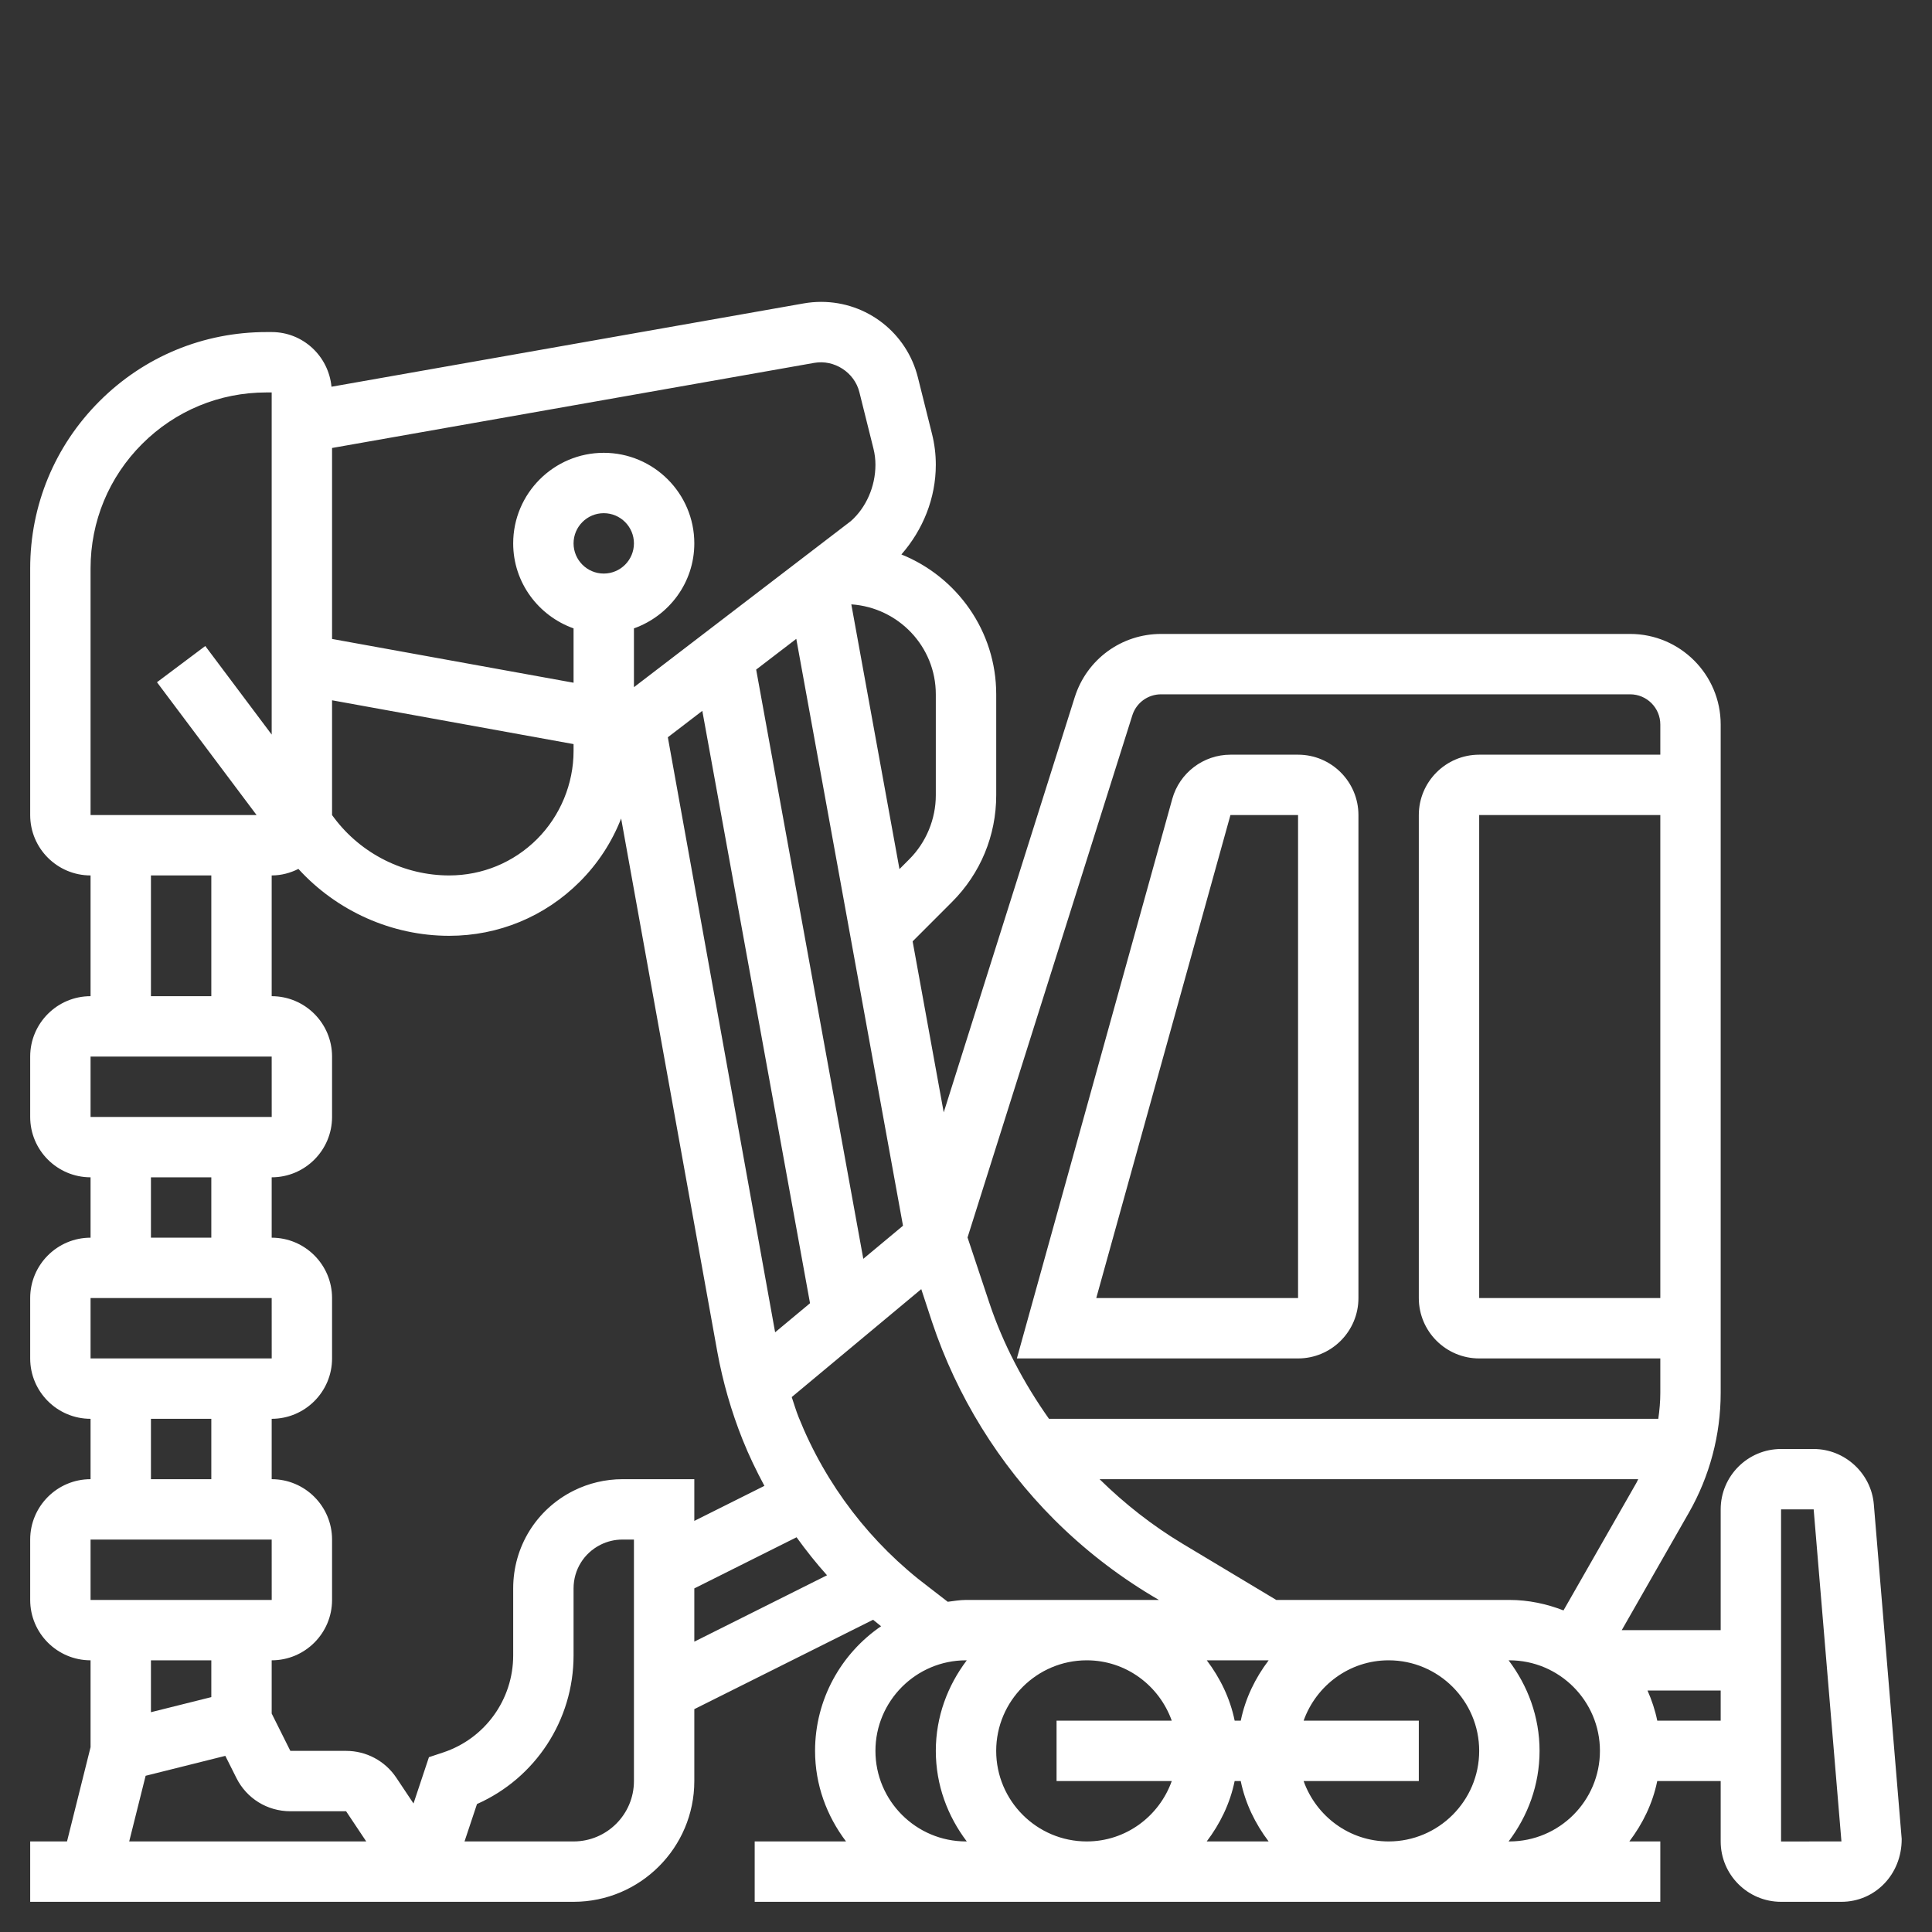
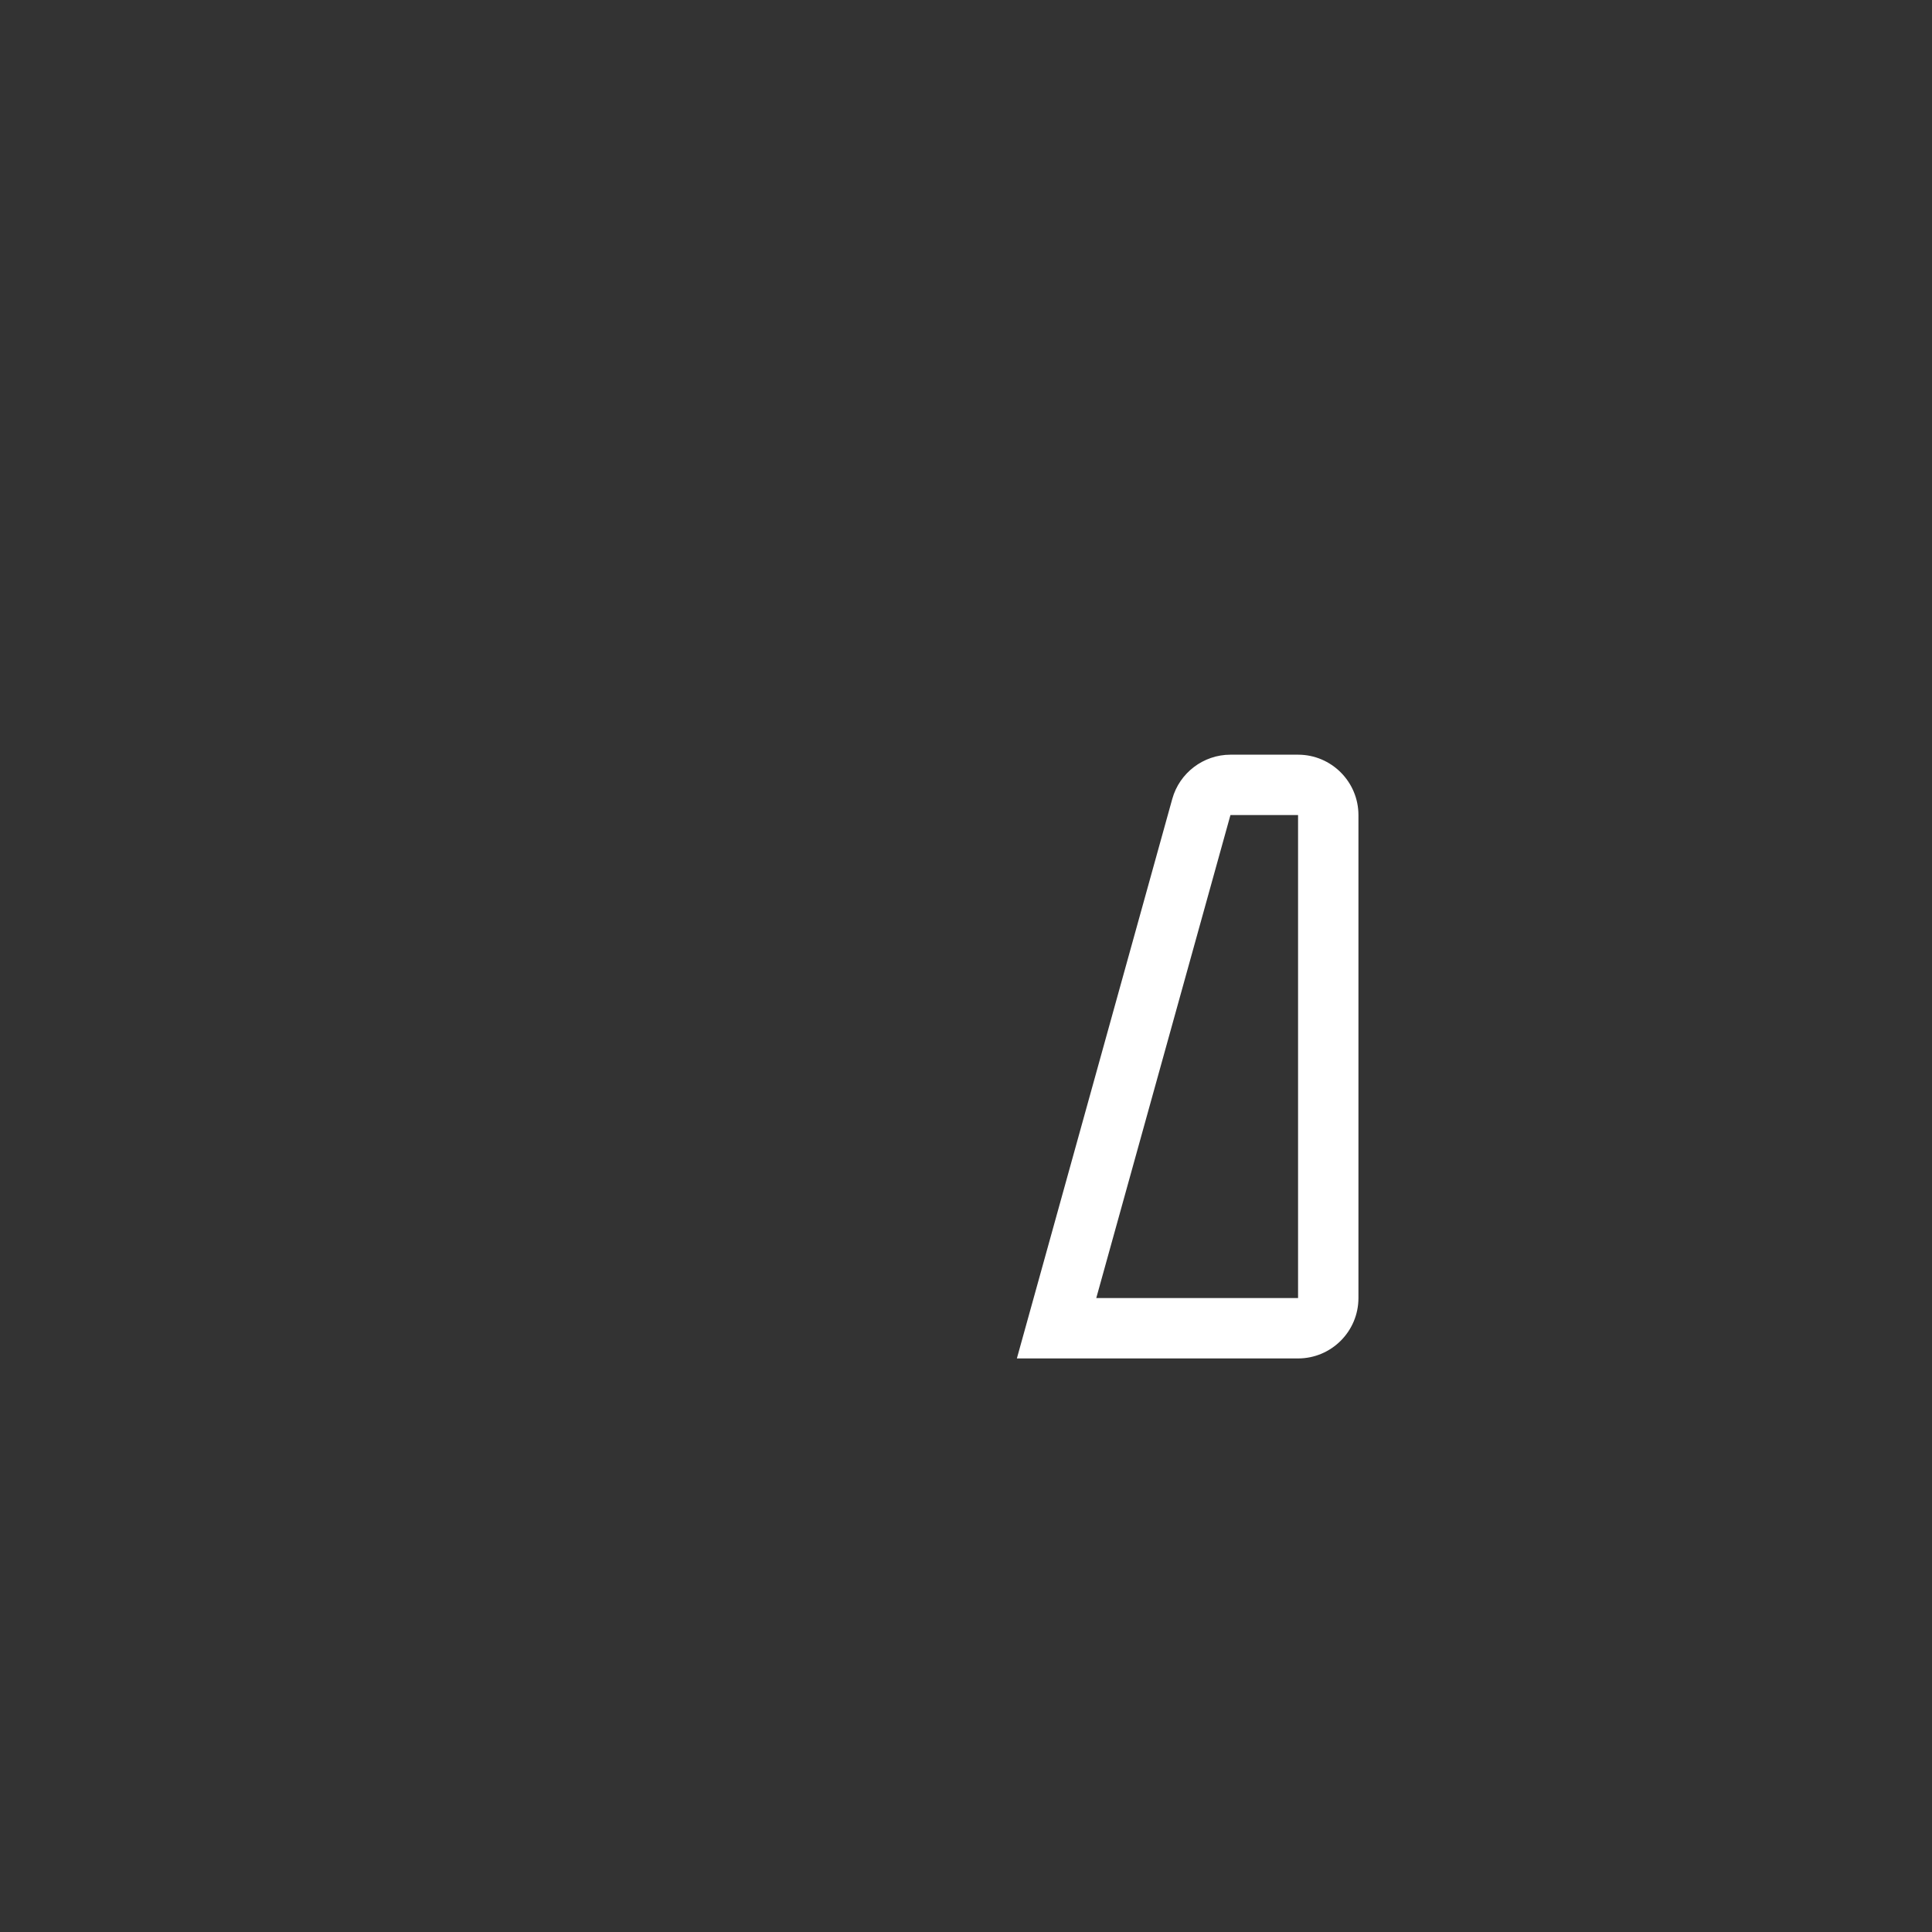
<svg xmlns="http://www.w3.org/2000/svg" id="_x33_0" enable-background="new 0 0 64 64" height="512px" viewBox="0 0 64 64" width="512px">
  <rect x="0" y="0" width="64" height="64" fill="#333333" stroke="none" />
  <g>
-     <path d="m62.073 49.834c-.086-1.028-.961-1.834-1.993-1.834h-1.08c-1.103 0-2 .897-2 2v4h-3.277l2.223-3.89c.69-1.208 1.054-2.581 1.054-3.969v-22.141c0-1.654-1.346-3-3-3h-15.537c-1.313 0-2.462.84-2.86 2.093l-4.341 13.756-1.03-5.665 1.304-1.305c.944-.944 1.465-2.2 1.465-3.535v-3.344c0-2.099-1.304-3.893-3.141-4.633.718-.822 1.14-1.866 1.14-2.972 0-.343-.042-.687-.126-1.021l-.468-1.873c-.368-1.472-1.686-2.501-3.204-2.501-.193 0-.386.017-.574.05l-15.647 2.761c-.097-1.013-.943-1.811-1.981-1.811h-.172c-2.092 0-4.058.814-5.535 2.293-1.479 1.479-2.293 3.445-2.293 5.536v8.171c0 1.103.897 2 2 2v4c-1.103 0-2 .897-2 2v2c0 1.103.897 2 2 2v2c-1.103 0-2 .897-2 2v2c0 1.103.897 2 2 2v2c-1.103 0-2 .897-2 2v2c0 1.103.897 2 2 2v2.878l-.78 3.122h-1.22v2h18c2.206 0 4-1.794 4-4v-2.382l5.922-2.961c.087.073.177.143.265.214-1.318.901-2.187 2.415-2.187 4.129 0 1.13.391 2.162 1.026 3h-3.026v2h30v-2h-1.026c.442-.584.773-1.257.924-2h2.102v2c0 1.103.897 2 2 2h2c1.103 0 2-.897 1.996-2.083zm-10.28 3.513c-.558-.216-1.159-.347-1.793-.347h-7.723l-3.1-1.86c-.999-.6-1.921-1.323-2.752-2.14h17.843c-.021.039-.036.08-.058.118zm-2.793 4.653c0 1.654-1.346 3-3 3-1.302 0-2.402-.839-2.816-2h3.816v-2h-3.816c.414-1.161 1.514-2 2.816-2 1.654 0 3 1.346 3 3zm-16 0c0-1.654 1.346-3 3-3 1.302 0 2.402.839 2.816 2h-3.816v2h3.816c-.414 1.161-1.514 2-2.816 2-1.654 0-3-1.346-3-3zm9.026-3c-.442.584-.773 1.257-.924 2h-.202c-.152-.743-.482-1.416-.924-2zm-1.127 4h.202c.152.743.482 1.416.924 2h-2.051c.443-.584.773-1.257.925-2zm14.101-16h-6v-16h6zm-17.49-19.304c.132-.416.515-.696.953-.696h15.537c.552 0 1 .449 1 1v1h-6c-1.103 0-2 .897-2 2v16c0 1.103.897 2 2 2h6v1.141c0 .288-.026.575-.067.859h-20.184c-.836-1.182-1.519-2.472-1.977-3.844l-.721-2.163zm-16.892 25.304c-.558 0-1.118.132-1.618.382-1.233.617-2 1.857-2 3.236v2.22c0 1.46-.931 2.752-2.316 3.213l-.475.158-.511 1.534-.569-.853c-.372-.557-.994-.89-1.664-.89h-1.847l-.618-1.237v-1.763c1.103 0 2-.897 2-2v-2c0-1.103-.897-2-2-2v-2c1.103 0 2-.897 2-2v-2c0-1.103-.897-2-2-2v-2c1.103 0 2-.897 2-2v-2c0-1.103-.897-2-2-2v-4c.319 0 .617-.082.885-.216 1.272 1.395 3.092 2.216 4.994 2.216 1.636 0 3.173-.637 4.328-1.793.606-.606 1.065-1.318 1.369-2.093l3.186 17.666c.182.997.464 1.977.838 2.912.21.526.456 1.033.722 1.529l-2.322 1.161v-1.382zm-9.618-25.802 8 1.451v.231c0 1.084-.44 2.146-1.207 2.914-.778.777-1.813 1.206-2.914 1.206-1.489 0-2.912-.711-3.807-1.903l-.072-.096s0 0 0-.001zm8-5.198c0-.551.448-1 1-1s1 .449 1 1-.448 1-1 1-1-.449-1-1zm6.677 26.134-3.554-19.711 1.142-.875 3.568 19.623zm2.921-2.434-3.549-19.519 1.329-1.018 3.535 19.441zm2.402-18.7v3.343c0 .79-.32 1.563-.879 2.121l-.325.326-1.595-8.77c1.559.106 2.799 1.395 2.799 2.98zm-4.023-10.98c.656-.115 1.326.313 1.49.967l.467 1.872c.044.175.066.356.066.536 0 .731-.315 1.427-.816 1.868l-7.184 5.501v-1.948c1.161-.414 2-1.514 2-2.816 0-1.654-1.346-3-3-3s-3 1.346-3 3c0 1.302.839 2.402 2 2.816v1.8l-8-1.45v-6.326zm-23.977 6.809c0-1.557.606-3.021 1.707-4.122s2.564-1.707 4.121-1.707h.172v11.334l-2.2-2.934-1.6 1.2 3.3 4.4h-5.5zm2 10.171h2v4h-2zm-2 6h6l.001 2h-6.001zm2 4h2v2h-2zm-2 4h6l.001 2h-6.001zm2 4h2v2h-2zm-2 4h6l.001 2h-6.001zm4 4v1.219l-2 .5v-1.719zm-2.176 3.825 2.64-.66.365.729c.34.682 1.025 1.106 1.789 1.106h1.847l.667 1h-7.852zm16.176.175c0 1.103-.897 2-2 2h-3.612l.413-1.239c1.932-.857 3.199-2.775 3.199-4.923v-2.22c0-.617.343-1.171.895-1.447.223-.112.473-.171.723-.171h.382zm2-6.382 3.387-1.694c.315.437.65.859 1.009 1.259l-4.396 2.199zm7.77-.04c-1.926-1.445-3.417-3.391-4.313-5.628-.088-.219-.154-.446-.23-.67l4.291-3.576.357 1.086c.817 2.454 2.217 4.717 4.046 6.547.968.967 2.053 1.814 3.226 2.519l.242.144h-6.389c-.207 0-.404.037-.605.061zm-1.77 5.422c0-1.654 1.346-3 3-3h.026c-.635.838-1.026 1.87-1.026 3s.391 2.162 1.026 3h-.026c-1.654 0-3-1.346-3-3zm20.974 3c.635-.838 1.026-1.87 1.026-3s-.391-2.162-1.026-3h.026c1.654 0 3 1.346 3 3s-1.346 3-3 3zm4.925-4c-.071-.349-.183-.682-.323-1h2.424v1zm4.101 4.001v-11.001h1.08l.92 11z" fill="#FFFFFF" />
    <path d="m45 43v-16c0-1.103-.897-2-2-2h-2.24c-.896 0-1.688.603-1.927 1.465l-5.148 18.535h9.315c1.103 0 2-.897 2-2zm-4.24-16h2.24v16h-6.685z" fill="#FFFFFF" />
  </g>
</svg>